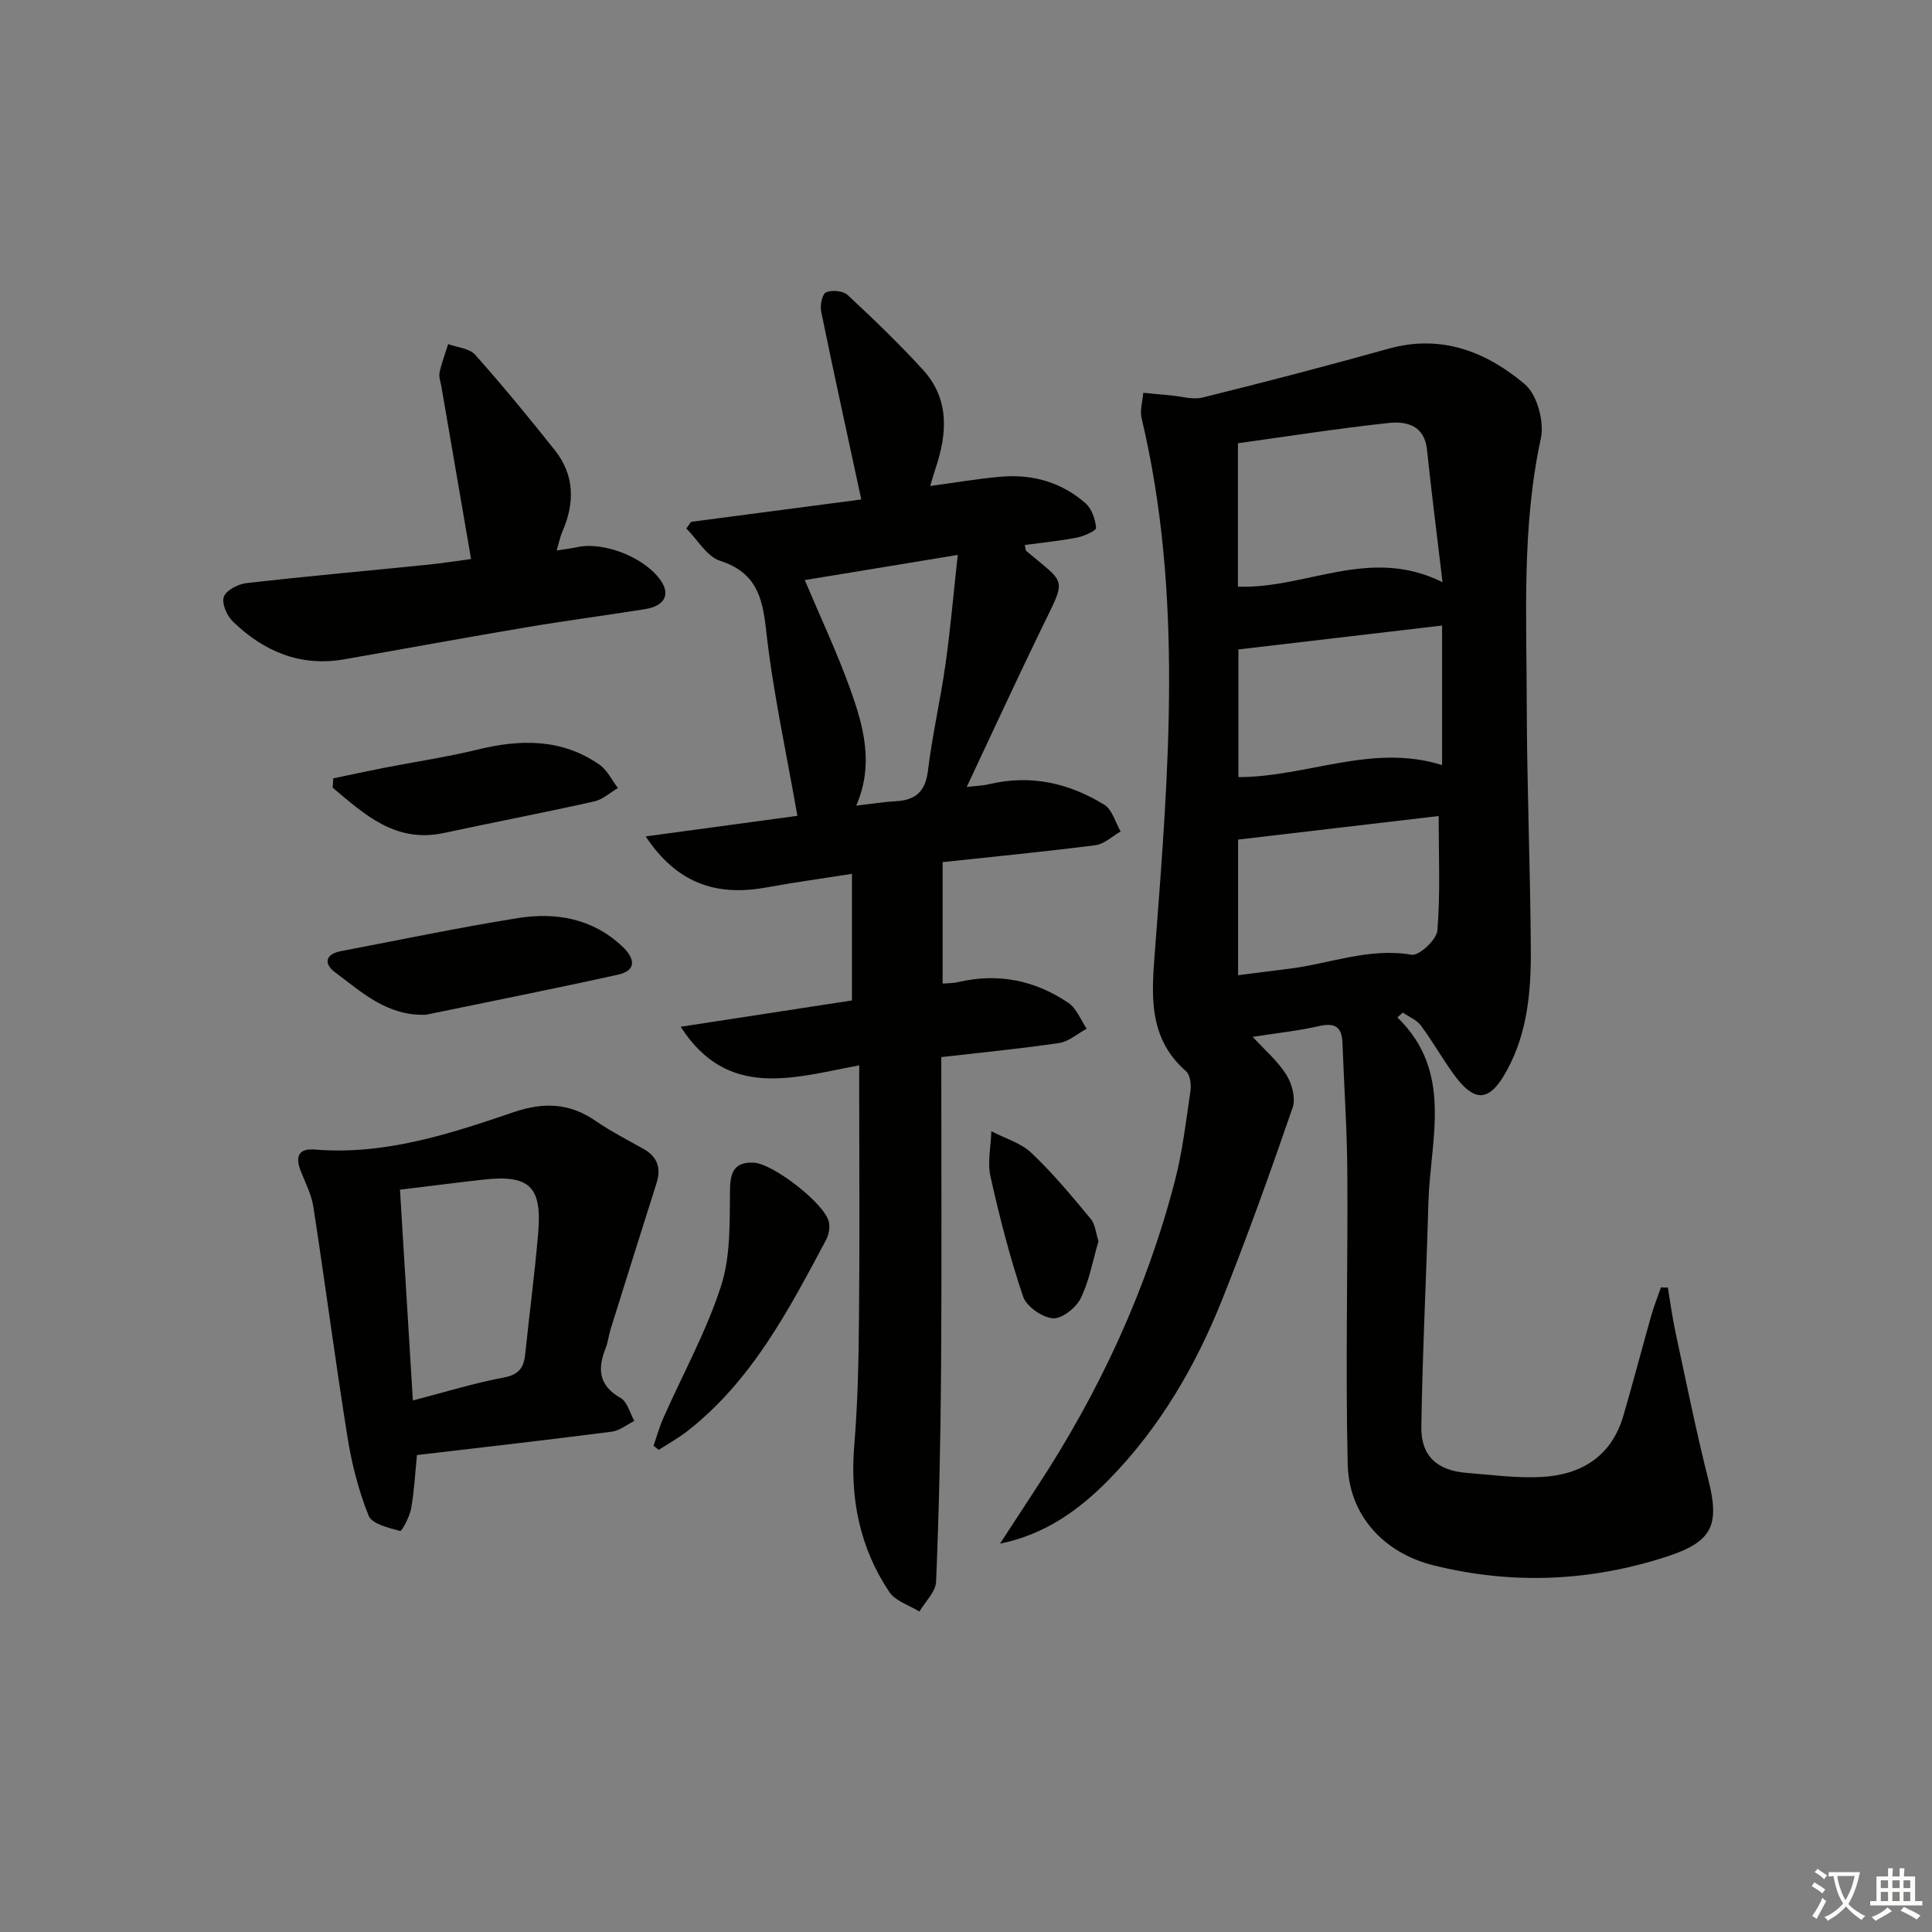
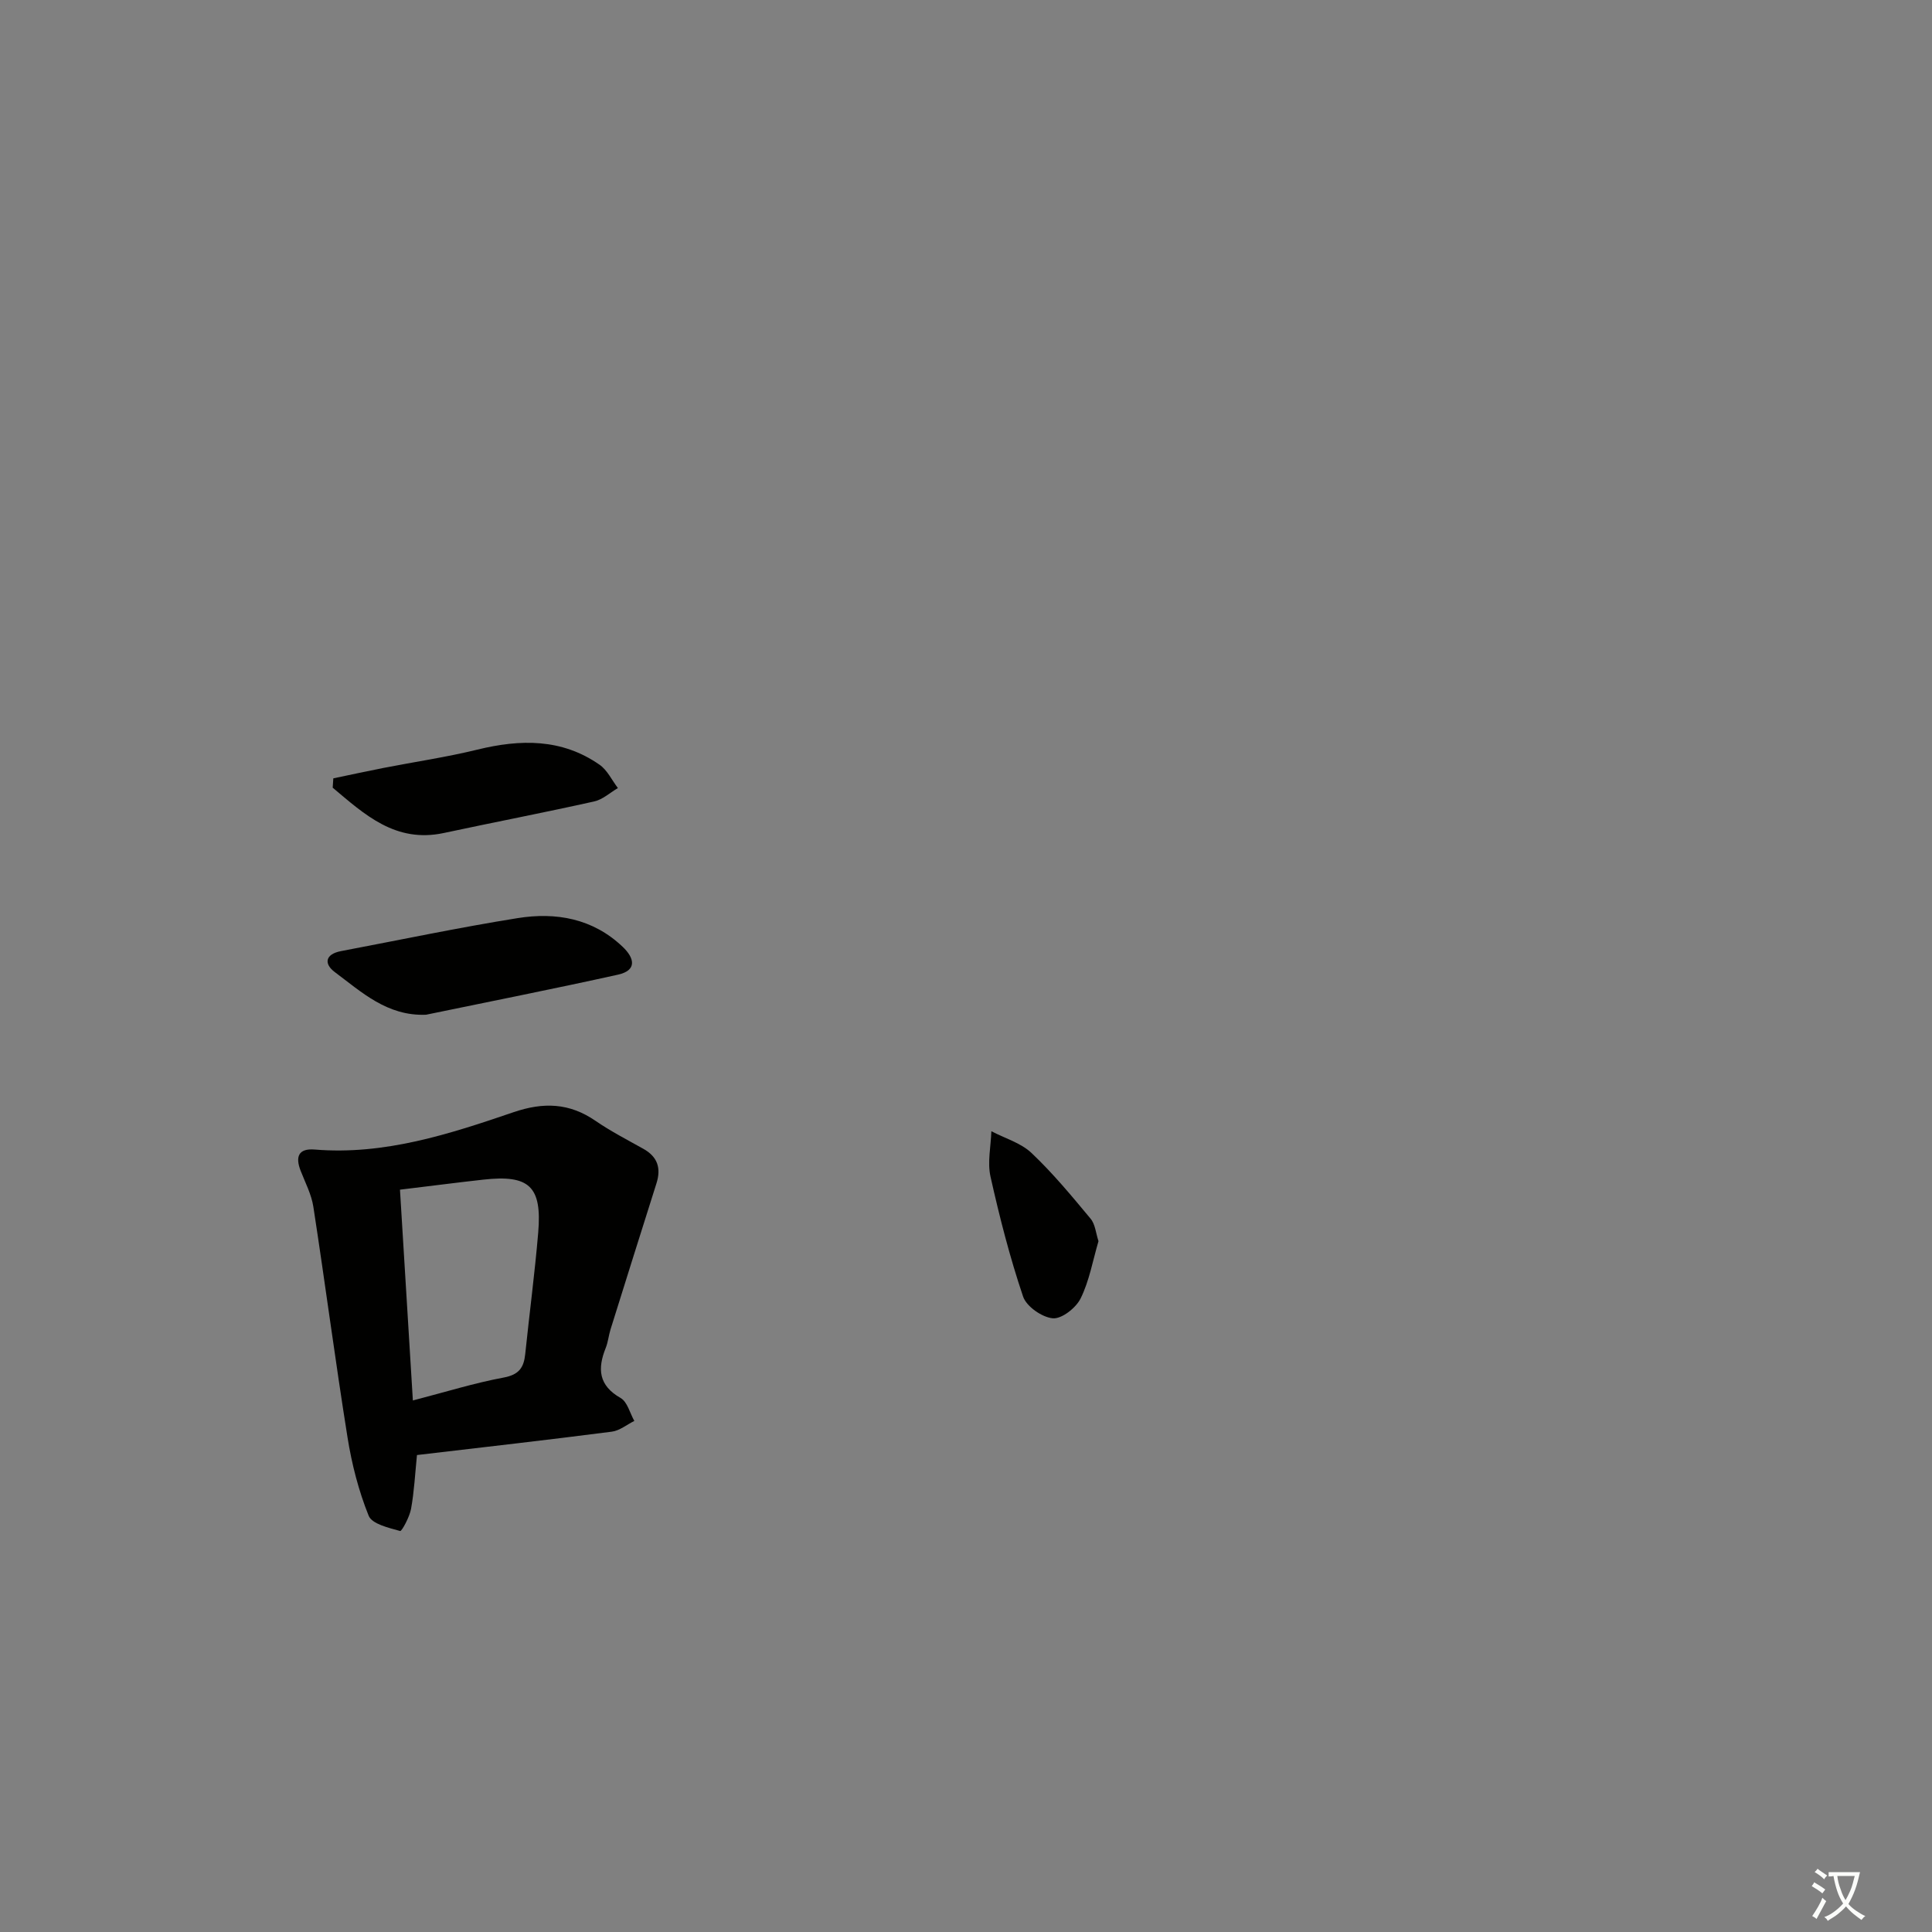
<svg xmlns="http://www.w3.org/2000/svg" enable-background="new 0 0 400 400" viewBox="0 0 400 400">
  <rect x="0" y="0" width="400" height="400" fill="#808080" stroke="none" />
  <path d="m377.9 391.2c-.2.3-.4.5-.6.8-.7-.6-1.4-1-2.2-1.5.2-.3.4-.5.5-.8.6.4 1.4.8 2.3 1.5zm-1.8 6.1c-.2-.2-.5-.4-.9-.6.4-.6.8-1.2 1.2-1.9s.7-1.3.9-1.9c.3.3.5.5.8.7-.7 1.3-1.4 2.6-2 3.7zm2.2-9c-.3.3-.5.5-.6.8-.6-.6-1.3-1.1-2-1.5.3-.3.5-.5.6-.7.6.5 1.3.9 2 1.4zm.3.2v-.9h2 4.5c-.3 1.3-.6 2.5-1 3.6s-.9 2.1-1.4 3c.4.5 1 1 1.6 1.4s1.2.8 1.9 1.1c-.3.2-.5.4-.8.8-.4-.3-1-.7-1.6-1.2s-1.2-1.1-1.6-1.6c-.5.6-1.1 1.1-1.7 1.6s-1.4.9-2.1 1.4c-.1-.3-.3-.5-.7-.8.6-.2 1.2-.5 1.9-1s1.4-1.1 2-1.8c-.5-.8-.9-1.6-1.2-2.5s-.6-2-.8-3.2c-.4.1-.7.1-1 .1zm2.5 2.7c.3 1 .7 1.7 1 2.2.3-.5.6-1.1 1-2s.6-1.9.9-3h-3.2-.4c.1.9.3 1.8.7 2.8z" fill="#fbfcfa" />
-   <path d="m396.5 388.5v1.5 3.6h1.5v.9c-.4 0-1 0-1.7 0h-7.9c-.5 0-.9 0-1.2 0v-.9h1.3v-3.5c0-.7 0-1.2 0-1.6h2.4c0-.8 0-1.4 0-1.7h1c0 .3-.1.8-.1 1.7h1.5c0-.8 0-1.4 0-1.7h1c0 .3-.1.9-.1 1.7zm-8.2 9.2c-.2-.3-.5-.5-.8-.8.8-.3 1.4-.6 1.9-.9s1-.7 1.4-1.1c.3.3.6.5.9.8-1.6 1-2.8 1.6-3.4 2zm2.6-6.8v-1.6h-1.5v1.6zm0 2.7v-1.9h-1.5v1.9zm2.4-2.7v-1.6h-1.5v1.6zm0 2.7v-1.9h-1.5v1.9zm.2 2 .7-.8c.4.2.9.5 1.6.8s1.3.7 1.8 1c-.3.3-.5.6-.8.8-.4-.3-1.5-1-3.3-1.8zm2-4.7v-1.6h-1.4v1.6zm0 2.7v-1.9h-1.4v1.9z" fill="#fbfcfa" />
  <g fill="#010100">
-     <path d="m289.31 210.64c11.71 11.36 6.78 25.27 6.42 38.44-.42 15.46-1.23 30.9-1.46 46.36-.09 6.03 3.31 9.01 9.34 9.5 5.13.41 10.29 1.11 15.4.86 8.34-.41 14.63-4.23 17.11-12.74 1.99-6.84 3.79-13.73 5.73-20.59.57-2.01 1.35-3.95 2.03-5.93.48.01.95.03 1.43.04.52 3.08.92 6.18 1.58 9.23 2.2 10.2 4.25 20.44 6.81 30.56 2.35 9.3.86 12.78-8.32 15.81-15.98 5.26-32.22 5.97-48.57 1.91-10.27-2.55-17.53-10.34-17.78-20.91-.48-20.11.04-40.23-.08-60.35-.05-8.97-.68-17.94-1.01-26.91-.12-3.33-1.56-4.23-4.85-3.48-4.3.99-8.73 1.44-13.73 2.23 2.5 2.73 5.18 5 6.96 7.84 1.17 1.86 1.98 4.87 1.31 6.8-4.59 13.32-9.34 26.59-14.56 39.67-5.52 13.85-12.98 26.65-23.51 37.38-6.17 6.29-13.23 11.36-22.52 13.24 2.56-3.92 5.11-7.85 7.67-11.76 12.85-19.59 22.62-40.59 28.52-63.29 1.58-6.07 2.32-12.38 3.23-18.61.2-1.34-.03-3.39-.9-4.15-8.09-7.06-7.1-16.27-6.4-25.47 2.8-36.67 5.84-73.34-2.8-109.73-.39-1.64.2-3.51.34-5.27 1.87.18 3.74.37 5.61.53 2.24.2 4.62.96 6.68.45 12.88-3.19 25.73-6.53 38.51-10.11 10.91-3.05 20.23.64 28.18 7.34 2.56 2.15 4.08 7.78 3.34 11.22-3.97 18.31-2.95 36.78-2.92 55.22.03 16.97.75 33.94.84 50.92.04 8.48-.72 16.93-4.91 24.65-3.62 6.67-6.69 6.95-11.18.71-2.33-3.24-4.3-6.74-6.68-9.94-.87-1.16-2.46-1.79-3.73-2.66-.38.35-.76.67-1.13.99zm9.35-90.1c-1.19-10.01-2.3-18.73-3.22-27.46-.53-5.04-4.26-5.89-7.89-5.51-10.63 1.14-21.21 2.81-31.25 4.2v29.69c14.15.51 27.23-8.47 42.36-.92zm-42.33 53.29v28.08c3.71-.47 7.09-.92 10.47-1.33 8.46-1.03 16.6-4.43 25.48-2.91 1.53.26 5.17-3.13 5.32-5.04.62-7.71.26-15.5.26-23.68-13.95 1.64-27.4 3.22-41.53 4.88zm42.24-44.32c-14.23 1.67-28.12 3.3-42.17 4.95v26.44c14.28-.05 27.78-7.06 42.17-2.49 0-9.6 0-18.84 0-28.9z" />
-     <path d="m140.93 212.58c12.12-1.86 23.97-3.68 35.46-5.45 0-8.96 0-17.22 0-26.21-6.36 1-12.04 1.78-17.68 2.81-10.72 1.96-18.72-1.07-25.03-10.56 11.04-1.5 21.52-2.92 31.41-4.26-2.27-13.03-5.06-25.64-6.47-38.41-.77-6.99-2.11-11.97-9.53-14.39-2.76-.9-4.68-4.39-6.99-6.69.33-.46.66-.92.98-1.38 12.12-1.59 24.24-3.18 35.24-4.63-2.88-13.38-5.69-26.14-8.31-38.93-.26-1.27.23-3.62 1.02-3.96 1.22-.53 3.53-.31 4.47.56 5.34 4.96 10.59 10.03 15.52 15.4 5.62 6.12 5.12 13.3 2.64 20.6-.35 1.04-.64 2.11-1.07 3.54 5.14-.69 9.84-1.51 14.57-1.92 6.57-.58 12.63 1.12 17.6 5.51 1.29 1.13 2.01 3.32 2.17 5.09.05.57-2.49 1.71-3.97 2-3.54.69-7.15 1.04-10.78 1.53.16.67.12 1.09.31 1.25 8.42 7.11 8.36 5.3 3.05 16.24-5.14 10.59-10.06 21.29-15.39 32.61 1.89-.22 3.29-.25 4.61-.57 8.59-2.05 16.56-.25 23.87 4.25 1.65 1.01 2.29 3.65 3.39 5.54-1.73.98-3.39 2.6-5.22 2.84-10.53 1.35-21.11 2.37-31.64 3.5v25.15c.81-.07 2.08-.04 3.27-.32 8.25-1.92 15.9-.36 22.8 4.34 1.68 1.15 2.53 3.52 3.76 5.33-1.91 1.02-3.72 2.67-5.74 2.96-8.31 1.22-16.68 2.03-24.37 2.91 0 22.11.11 43.4-.04 64.7-.1 14.64-.43 29.28-1.03 43.9-.09 2.11-2.25 4.14-3.46 6.2-2.12-1.33-4.97-2.17-6.23-4.06-6.13-9.17-8.17-19.38-7.25-30.41.75-8.94.9-17.94.98-26.91.15-15.16.04-30.33.04-45.5 0-1.79 0-3.58 0-6.21-13.52 2.51-27.23 7.2-36.96-7.99zm25.69-92.48c3.28 7.77 6.75 15.12 9.47 22.73 2.71 7.6 4.89 15.45 1.18 23.97 3.36-.39 5.79-.79 8.24-.92 4.07-.22 6.08-2.01 6.61-6.31.9-7.4 2.6-14.69 3.64-22.08 1.03-7.32 1.66-14.69 2.53-22.6-11.28 1.86-21.53 3.54-31.67 5.21z" />
    <path d="m86.33 301.25c-.4 3.95-.58 7.6-1.23 11.16-.31 1.69-1.93 4.66-2.25 4.57-2.35-.66-5.83-1.44-6.52-3.16-2.08-5.16-3.5-10.7-4.38-16.23-2.54-15.88-4.62-31.83-7.07-47.72-.39-2.56-1.67-5-2.63-7.46-1.14-2.91-.48-4.69 2.91-4.41 14.43 1.19 27.86-3.19 41.16-7.73 6.22-2.12 11.57-1.93 16.98 1.79 3.14 2.16 6.56 3.92 9.9 5.79 2.96 1.65 3.71 4.02 2.71 7.16-3.19 10.06-6.35 20.14-9.5 30.21-.4 1.27-.51 2.63-1 3.85-1.73 4.31-1.5 7.76 3.08 10.37 1.4.8 1.92 3.12 2.84 4.75-1.55.76-3.03 2.01-4.65 2.22-13.31 1.72-26.67 3.23-40.35 4.84zm-3.52-54.94c.9 14.65 1.77 28.91 2.67 43.64 6.72-1.74 12.71-3.61 18.83-4.75 3.15-.59 4.14-2.06 4.43-4.84.87-8.39 1.98-16.75 2.69-25.16.81-9.58-1.85-12.03-11.36-10.97-5.42.6-10.84 1.31-17.26 2.08z" />
-     <path d="m97.53 115.74c-2.1-12.23-4.13-23.96-6.14-35.69-.17-.98-.57-2.03-.38-2.94.43-1.99 1.17-3.92 1.78-5.87 1.89.7 4.39.87 5.58 2.2 5.7 6.4 11.14 13.03 16.48 19.74 4.13 5.19 4.18 10.95 1.58 16.89-.45 1.04-.67 2.18-1.18 3.9 1.69-.27 2.94-.4 4.15-.67 5.7-1.28 14.38 2.23 17.55 7.11 1.82 2.82.55 5.07-3.43 5.71-8.18 1.31-16.41 2.38-24.58 3.76-12.58 2.12-25.14 4.44-37.71 6.63-9.09 1.58-16.65-1.66-23.04-7.85-1.23-1.19-2.33-3.77-1.85-5.1.49-1.36 2.95-2.63 4.68-2.83 12.52-1.43 25.07-2.55 37.61-3.82 2.95-.3 5.88-.77 8.9-1.17z" />
-     <path d="m135.31 299.32c.67-1.92 1.21-3.89 2.03-5.74 4.03-9.1 8.91-17.92 11.95-27.34 2.01-6.23 1.76-13.3 1.85-20.01.05-3.77 1.09-5.69 4.93-5.51 3.94.18 14.58 8.38 15.52 12.2.28 1.14.03 2.67-.53 3.73-7.75 14.53-15.37 29.18-28.73 39.63-1.86 1.46-3.96 2.61-5.95 3.9-.35-.28-.71-.57-1.07-.86z" />
    <path d="m88.2 210.09c-8.03.32-13.33-4.69-18.86-8.81-2.32-1.72-2.04-3.73 1.25-4.36 12.18-2.31 24.33-4.87 36.56-6.83 7.96-1.28 15.6.06 21.77 5.94 2.45 2.32 3.02 4.87-.96 5.76-13.21 2.93-26.5 5.55-39.76 8.3z" />
    <path d="m69.01 161.15c3.45-.72 6.89-1.47 10.35-2.15 6.49-1.27 13.06-2.23 19.48-3.8 8.91-2.18 17.47-2.32 25.29 3.13 1.61 1.12 2.55 3.19 3.8 4.83-1.63.95-3.15 2.38-4.91 2.77-10.35 2.31-20.76 4.31-31.12 6.53-10.02 2.15-16.41-3.83-23.02-9.38.05-.64.09-1.29.13-1.93z" />
    <path d="m227.43 256.97c-1.19 4.05-1.9 8.22-3.7 11.86-.97 1.96-3.91 4.27-5.76 4.11-2.23-.2-5.45-2.44-6.15-4.5-2.74-8.12-4.88-16.47-6.75-24.85-.66-2.96.08-6.24.18-9.38 2.81 1.47 6.11 2.41 8.32 4.51 4.41 4.17 8.32 8.9 12.21 13.58.98 1.15 1.1 3 1.65 4.67z" />
  </g>
</svg>